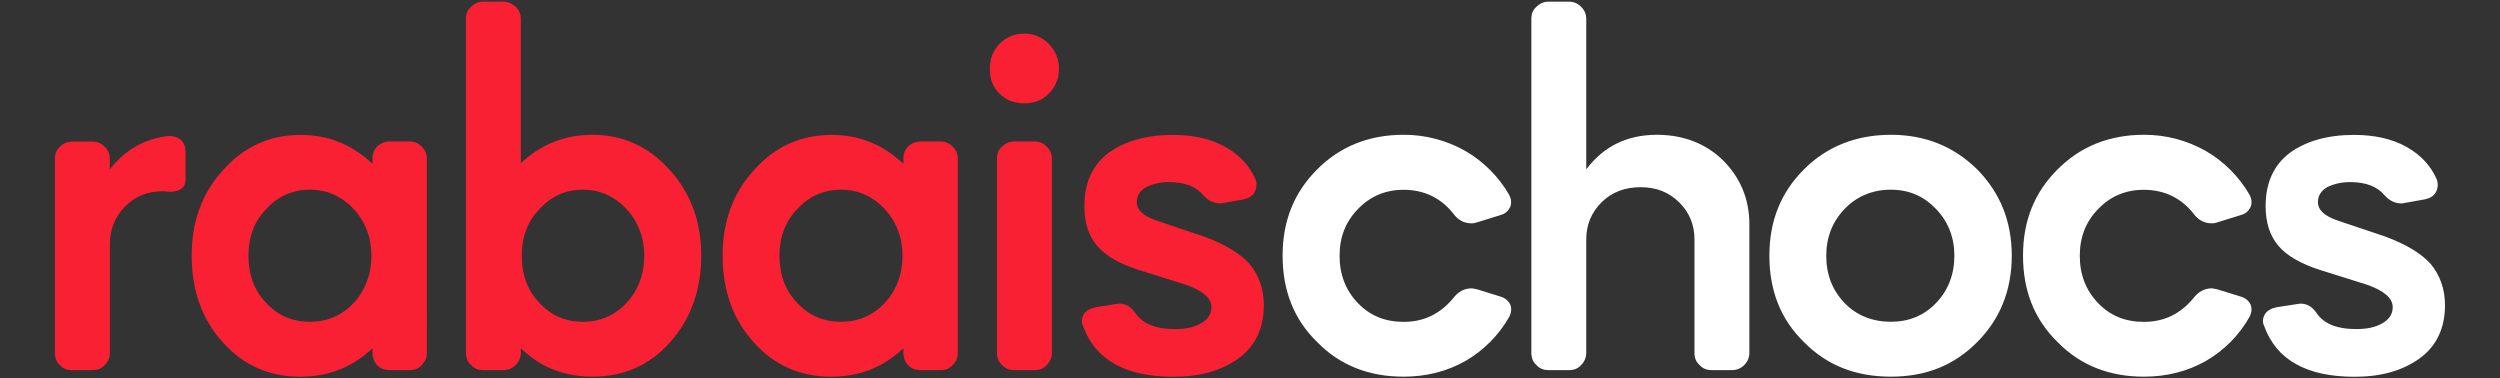
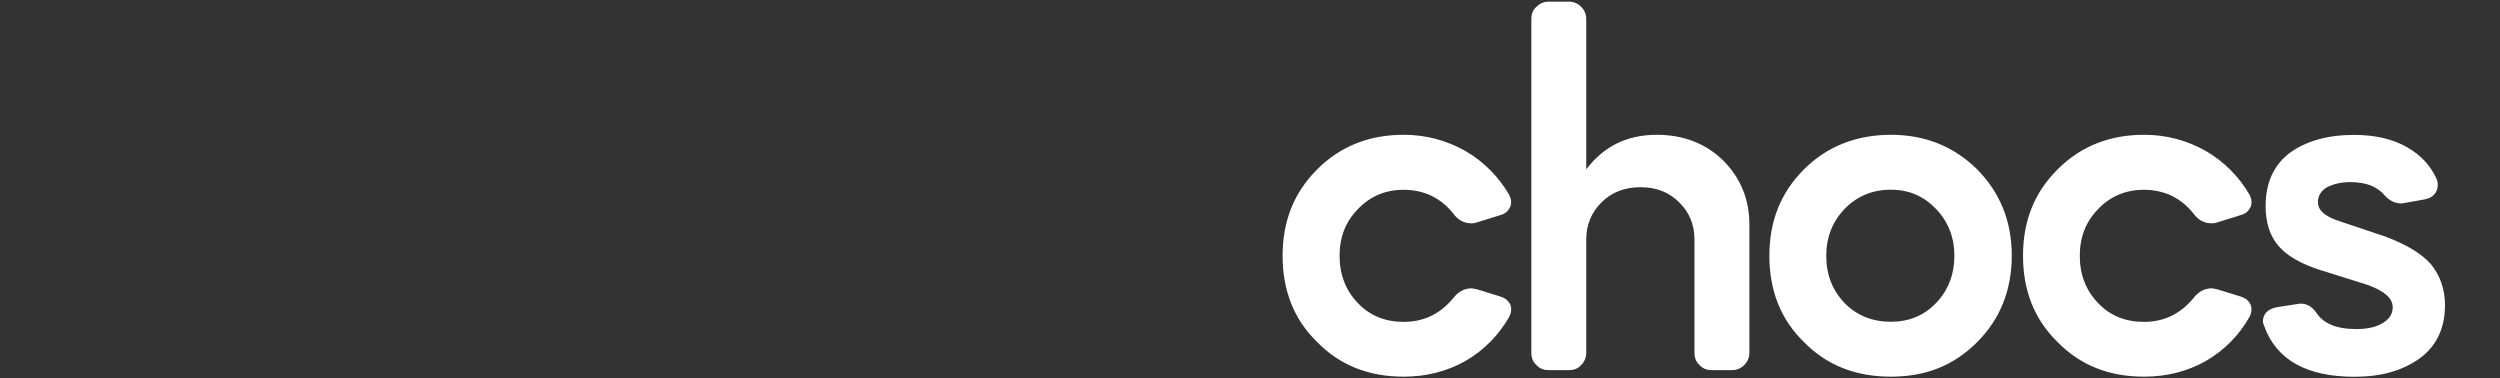
<svg xmlns="http://www.w3.org/2000/svg" viewBox="0 0 240 36.33">
  <rect x="0" y="0" width="240" height="36.33" fill="#333333" stroke="none" />
-   <path class="b" fill="#f82032" d="M6.94,35.53h1.95c.49,0,.88-.15,1.17-.49,.29-.29,.49-.68,.49-1.17v-10.44c0-1.42,.49-2.63,1.46-3.61,.98-.98,2.15-1.46,3.61-1.46,.29,0,.49,.05,.63,.05,1.02,0,1.56-.39,1.56-1.17v-2.63c0-1.02-.59-1.56-1.66-1.56-2.34,.29-4.19,1.37-5.61,3.22v-1.02c0-.49-.19-.88-.49-1.17-.31-.32-.73-.49-1.17-.49h-1.95c-.49,0-.88,.2-1.17,.49-.34,.29-.49,.68-.49,1.17v18.63c0,.49,.15,.88,.49,1.17,.29,.34,.68,.49,1.17,.49h0Zm21.94,.63c2.63,0,4.93-.88,6.88-2.73v.44c0,.49,.15,.88,.44,1.17,.29,.34,.73,.49,1.22,.49h1.95c.44,0,.83-.15,1.12-.49,.29-.29,.49-.68,.49-1.17V15.24c0-.49-.2-.88-.49-1.17-.29-.31-.7-.48-1.12-.49h-1.95c-.49,0-.93,.2-1.22,.49-.29,.29-.44,.68-.44,1.17v.49c-1.95-1.85-4.24-2.78-6.88-2.78-2.97,0-5.46,1.12-7.46,3.37-2.05,2.24-3.02,4.98-3.02,8.24s.98,6.1,2.98,8.29c2,2.24,4.49,3.32,7.51,3.32Zm.88-17.95c1.66,0,3.02,.63,4.19,1.85,1.12,1.22,1.71,2.73,1.71,4.49s-.59,3.32-1.71,4.54c-1.17,1.22-2.54,1.8-4.19,1.8s-3.07-.58-4.2-1.8c-1.17-1.22-1.71-2.73-1.71-4.54s.54-3.27,1.71-4.49c1.12-1.22,2.54-1.85,4.2-1.85Zm14.97,15.66c0,.49,.15,.88,.49,1.17,.29,.34,.68,.49,1.17,.49h1.95c.44,0,.83-.15,1.17-.49,.29-.29,.49-.68,.49-1.17v-.44c1.9,1.85,4.2,2.73,6.88,2.73,2.97,0,5.46-1.07,7.46-3.32,1.95-2.19,2.98-4.98,2.98-8.29s-1.02-6-3.03-8.24-4.49-3.37-7.41-3.37c-2.68,0-4.98,.93-6.88,2.73V1.82c0-.49-.2-.88-.49-1.17-.34-.29-.73-.49-1.17-.49h-1.95c-.49,0-.88,.2-1.17,.49-.34,.29-.49,.68-.49,1.17V33.87h0Zm11.22-15.66c1.66,0,3.02,.63,4.19,1.85,1.12,1.22,1.71,2.73,1.71,4.49s-.58,3.32-1.71,4.54c-1.17,1.22-2.54,1.8-4.19,1.8s-3.03-.58-4.15-1.8c-1.17-1.22-1.71-2.73-1.71-4.54s.54-3.27,1.71-4.49c1.12-1.22,2.49-1.85,4.15-1.85Zm23.9,17.95c2.63,0,4.93-.88,6.88-2.73v.44c0,.49,.15,.88,.44,1.17,.29,.34,.73,.49,1.22,.49h1.95c.44,0,.83-.15,1.12-.49,.29-.29,.49-.68,.49-1.17V15.24c0-.49-.2-.88-.49-1.17-.29-.31-.7-.48-1.12-.49h-1.95c-.49,0-.93,.2-1.22,.49-.29,.29-.44,.68-.44,1.17v.49c-1.95-1.85-4.24-2.78-6.88-2.78-2.98,0-5.46,1.12-7.46,3.37-2.05,2.24-3.02,4.98-3.02,8.24s.98,6.1,2.98,8.29c2,2.24,4.49,3.32,7.51,3.32Zm.88-17.95c1.66,0,3.03,.63,4.2,1.85,1.12,1.22,1.71,2.73,1.71,4.49s-.58,3.32-1.71,4.54c-1.17,1.22-2.54,1.8-4.19,1.8s-3.07-.58-4.2-1.8c-1.17-1.22-1.71-2.73-1.71-4.54s.54-3.27,1.71-4.49c1.12-1.22,2.54-1.85,4.2-1.85h0Zm14.98,15.66c0,.49,.15,.88,.49,1.17,.29,.34,.68,.49,1.17,.49h1.95c.49,0,.88-.15,1.17-.49,.29-.29,.49-.68,.49-1.17V15.24c0-.49-.2-.88-.49-1.17-.31-.32-.73-.49-1.17-.49h-1.95c-.49,0-.88,.2-1.17,.49-.34,.29-.49,.68-.49,1.17v18.63Zm-.69-27.27c0,.98,.29,1.76,.93,2.39s1.42,.93,2.39,.93,1.71-.29,2.34-.93c.64-.63,.98-1.42,.98-2.39s-.34-1.71-.98-2.39c-.63-.63-1.41-.98-2.34-.98-.98,0-1.76,.34-2.39,.98-.63,.68-.93,1.46-.93,2.39Zm24.35,12.54c.49-.1,.83-.29,1.07-.68,.2-.37,.24-.82,.1-1.22-.58-1.32-1.51-2.34-2.88-3.12-1.37-.78-3.07-1.17-5.07-1.17-2.54,0-4.59,.59-6.15,1.71-1.56,1.17-2.34,2.88-2.34,5.12,0,1.56,.39,2.83,1.22,3.81,.83,.98,2.19,1.76,4.05,2.34l4.49,1.41c1.61,.58,2.44,1.27,2.44,2.15,0,.68-.34,1.17-1.02,1.56-.68,.39-1.51,.54-2.49,.54-1.9,0-3.17-.54-3.85-1.61-.39-.54-.88-.83-1.46-.83h-.1l-2.19,.34c-.49,.1-.88,.29-1.12,.63-.24,.39-.29,.78-.1,1.17,1.17,3.27,4.1,4.88,8.68,4.88,2.54,0,4.59-.58,6.24-1.76,1.61-1.17,2.44-2.88,2.44-5.12,0-1.56-.49-2.88-1.37-3.95-.93-1.03-2.39-1.9-4.39-2.64l-4.49-1.51c-1.32-.44-1.95-1.02-1.95-1.8,0-.58,.29-1.07,.88-1.42,.59-.29,1.32-.49,2.2-.49,1.56,0,2.63,.44,3.32,1.27,.49,.54,1.02,.78,1.66,.78l2.2-.39h0Z" />
  <path class="c" fill="#ffff" d="M144,20.65c.49-.1,.78-.39,.98-.78,.15-.39,.1-.78-.1-1.17-1.01-1.74-2.45-3.19-4.19-4.2-1.81-1.03-3.86-1.57-5.95-1.56-3.32,0-6.1,1.12-8.29,3.32-2.24,2.24-3.32,4.97-3.32,8.29s1.07,6.1,3.32,8.29c2.19,2.24,4.98,3.32,8.29,3.32,2.15,0,4.15-.49,5.95-1.51,1.75-1.01,3.2-2.48,4.2-4.24,.2-.39,.24-.78,.1-1.17-.2-.39-.49-.63-.98-.78l-2.19-.68c-.29-.05-.44-.1-.54-.1-.73,0-1.32,.34-1.8,.98-1.27,1.51-2.83,2.24-4.73,2.24-1.76,0-3.22-.58-4.39-1.8-1.17-1.22-1.76-2.73-1.76-4.54s.58-3.27,1.76-4.49c1.17-1.22,2.63-1.85,4.39-1.85,1.95,0,3.56,.78,4.73,2.24,.49,.68,1.07,.98,1.8,.98,.1,0,.24,0,.54-.1l2.19-.68Zm4.67,14.88h1.95c.49,0,.88-.15,1.17-.49,.32-.31,.49-.73,.49-1.17v-10.88c0-1.42,.49-2.58,1.46-3.56,.98-.98,2.24-1.46,3.76-1.46s2.73,.49,3.71,1.46c.98,.98,1.46,2.15,1.46,3.56v10.88c0,.49,.15,.88,.49,1.17,.29,.34,.68,.49,1.17,.49h1.95c.44,0,.83-.15,1.17-.49,.32-.31,.49-.73,.49-1.17v-12.34c0-2.44-.88-4.49-2.54-6.15-1.66-1.61-3.81-2.44-6.34-2.44-2.88,0-5.12,1.12-6.78,3.32V1.82c0-.49-.2-.88-.49-1.17-.31-.32-.73-.49-1.17-.49h-1.95c-.49,0-.88,.2-1.17,.49-.34,.29-.49,.68-.49,1.17V33.87c0,.49,.15,.88,.49,1.17,.29,.34,.68,.49,1.17,.49Zm21.19-10.98c0,3.32,1.07,6.1,3.32,8.29,2.2,2.24,4.98,3.32,8.34,3.32s6.05-1.07,8.29-3.32c2.19-2.19,3.32-4.98,3.32-8.29s-1.12-6.05-3.32-8.29c-2.24-2.2-4.98-3.32-8.29-3.32s-6.15,1.12-8.34,3.32c-2.24,2.24-3.32,4.97-3.32,8.29Zm5.46,0c0-1.76,.59-3.27,1.76-4.49,1.17-1.22,2.68-1.85,4.44-1.85s3.17,.63,4.34,1.85c1.17,1.22,1.76,2.73,1.76,4.49s-.58,3.32-1.76,4.54c-1.17,1.22-2.63,1.8-4.34,1.8s-3.27-.58-4.44-1.8c-1.17-1.22-1.76-2.73-1.76-4.54Zm39.76-3.9c.49-.1,.78-.39,.98-.78,.15-.39,.1-.78-.1-1.17-1.01-1.74-2.45-3.19-4.19-4.2-1.81-1.03-3.86-1.57-5.95-1.56-3.32,0-6.1,1.12-8.29,3.32-2.25,2.24-3.32,4.97-3.32,8.29s1.07,6.1,3.32,8.29c2.19,2.24,4.97,3.32,8.29,3.32,2.15,0,4.15-.49,5.95-1.51,1.75-1.01,3.2-2.48,4.19-4.24,.2-.39,.24-.78,.1-1.17-.2-.39-.49-.63-.98-.78l-2.2-.68c-.29-.05-.44-.1-.54-.1-.73,0-1.32,.34-1.8,.98-1.27,1.51-2.83,2.24-4.73,2.24-1.76,0-3.22-.58-4.39-1.8-1.17-1.22-1.76-2.73-1.76-4.54s.58-3.27,1.76-4.49c1.17-1.22,2.63-1.85,4.39-1.85,1.95,0,3.56,.78,4.73,2.24,.49,.68,1.07,.98,1.8,.98,.1,0,.24,0,.54-.1l2.2-.68Zm17.69-1.51c.49-.1,.83-.29,1.07-.68,.2-.39,.24-.78,.1-1.22-.58-1.32-1.51-2.34-2.88-3.12-1.37-.78-3.07-1.17-5.07-1.17-2.54,0-4.59,.59-6.15,1.71-1.56,1.17-2.34,2.88-2.34,5.12,0,1.56,.39,2.83,1.22,3.81,.83,.98,2.2,1.76,4.05,2.34l4.49,1.41c1.61,.58,2.44,1.27,2.44,2.15,0,.68-.34,1.17-1.02,1.56-.68,.39-1.51,.54-2.49,.54-1.9,0-3.17-.54-3.85-1.61-.39-.54-.88-.83-1.46-.83h-.1l-2.2,.34c-.49,.1-.88,.29-1.12,.63-.24,.39-.29,.78-.1,1.17,1.17,3.27,4.1,4.88,8.68,4.88,2.54,0,4.59-.58,6.24-1.76,1.61-1.17,2.44-2.88,2.44-5.12,0-1.56-.49-2.88-1.37-3.95-.93-1.03-2.39-1.9-4.39-2.64l-4.49-1.51c-1.32-.44-1.95-1.02-1.95-1.8,0-.58,.29-1.07,.88-1.42,.59-.29,1.32-.49,2.2-.49,1.56,0,2.63,.44,3.32,1.27,.49,.54,1.02,.78,1.66,.78l2.19-.39h0Z" />
</svg>